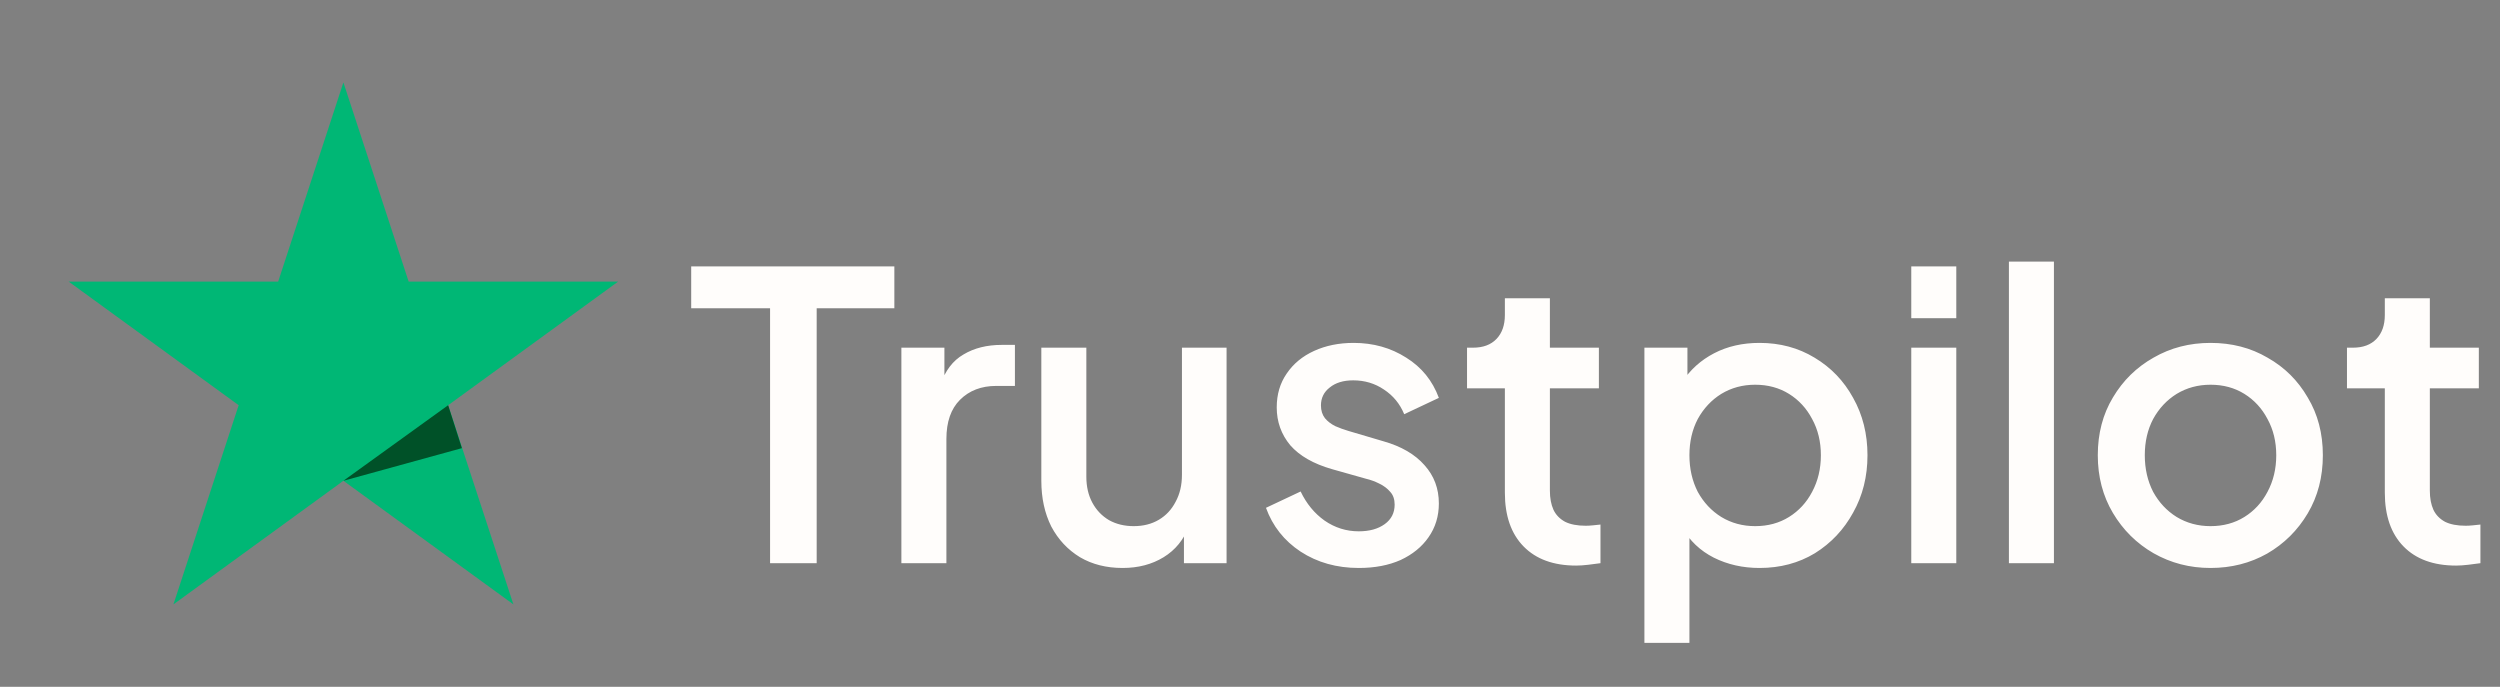
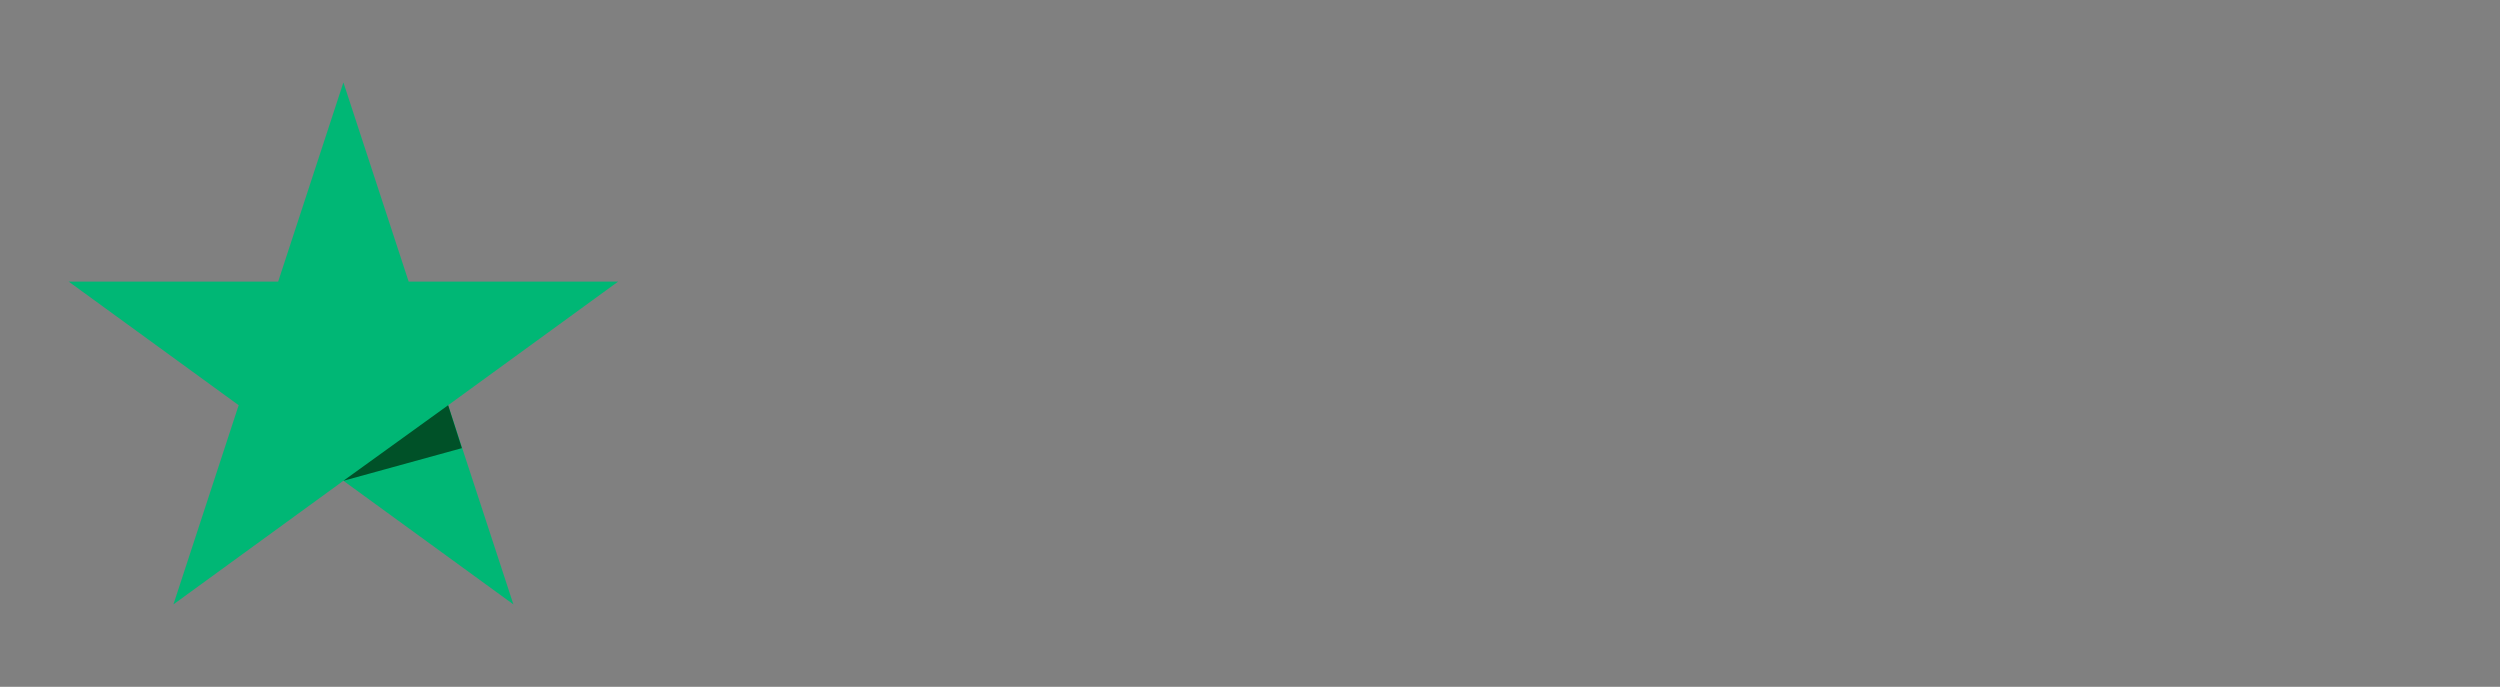
<svg xmlns="http://www.w3.org/2000/svg" width="182" height="50" viewBox="0 0 182 50" fill="none">
  <rect x="0" y="0" width="182" height="50" fill="#808080" stroke="none" />
-   <path d="M56.061 41V22.44H50.319V19.395H65.109V22.44H59.454V41H56.061ZM65.621 41V25.311H68.753V28.472L68.463 28.008C68.811 26.983 69.372 26.249 70.145 25.804C70.918 25.34 71.846 25.108 72.929 25.108H73.886V28.095H72.523C71.44 28.095 70.561 28.433 69.884 29.11C69.227 29.767 68.898 30.715 68.898 31.952V41H65.621ZM81.725 41.348C80.546 41.348 79.511 41.087 78.622 40.565C77.733 40.024 77.037 39.279 76.534 38.332C76.05 37.365 75.809 36.254 75.809 34.997V25.311H79.086V34.707C79.086 35.422 79.231 36.051 79.521 36.592C79.811 37.133 80.217 37.559 80.739 37.868C81.261 38.158 81.86 38.303 82.537 38.303C83.233 38.303 83.842 38.148 84.364 37.839C84.886 37.53 85.292 37.095 85.582 36.534C85.891 35.973 86.046 35.316 86.046 34.562V25.311H89.294V41H86.191V37.926L86.539 38.332C86.171 39.299 85.562 40.043 84.712 40.565C83.861 41.087 82.865 41.348 81.725 41.348ZM98.92 41.348C97.315 41.348 95.904 40.952 94.686 40.159C93.487 39.366 92.646 38.303 92.163 36.969L94.686 35.78C95.111 36.669 95.691 37.375 96.426 37.897C97.18 38.419 98.011 38.68 98.92 38.68C99.693 38.68 100.322 38.506 100.805 38.158C101.288 37.81 101.53 37.336 101.53 36.737C101.53 36.35 101.424 36.041 101.211 35.809C100.998 35.558 100.728 35.355 100.399 35.2C100.09 35.045 99.771 34.929 99.442 34.852L96.977 34.156C95.624 33.769 94.609 33.189 93.932 32.416C93.275 31.623 92.946 30.705 92.946 29.661C92.946 28.714 93.188 27.892 93.671 27.196C94.154 26.481 94.821 25.93 95.672 25.543C96.523 25.156 97.48 24.963 98.543 24.963C99.974 24.963 101.25 25.321 102.371 26.036C103.492 26.732 104.285 27.708 104.749 28.965L102.226 30.154C101.917 29.4 101.424 28.801 100.747 28.356C100.09 27.911 99.345 27.689 98.514 27.689C97.799 27.689 97.228 27.863 96.803 28.211C96.378 28.54 96.165 28.975 96.165 29.516C96.165 29.883 96.262 30.193 96.455 30.444C96.648 30.676 96.9 30.869 97.209 31.024C97.518 31.159 97.837 31.275 98.166 31.372L100.718 32.126C102.013 32.493 103.009 33.073 103.705 33.866C104.401 34.639 104.749 35.567 104.749 36.65C104.749 37.578 104.498 38.4 103.995 39.115C103.512 39.811 102.835 40.362 101.965 40.768C101.095 41.155 100.08 41.348 98.92 41.348ZM114.746 41.174C113.103 41.174 111.827 40.71 110.918 39.782C110.009 38.854 109.555 37.549 109.555 35.867V28.269H106.8V25.311H107.235C107.97 25.311 108.54 25.098 108.946 24.673C109.352 24.248 109.555 23.668 109.555 22.933V21.715H112.832V25.311H116.399V28.269H112.832V35.722C112.832 36.263 112.919 36.727 113.093 37.114C113.267 37.481 113.547 37.771 113.934 37.984C114.321 38.177 114.823 38.274 115.442 38.274C115.597 38.274 115.771 38.264 115.964 38.245C116.157 38.226 116.341 38.206 116.515 38.187V41C116.244 41.039 115.945 41.077 115.616 41.116C115.287 41.155 114.997 41.174 114.746 41.174ZM119.713 46.8V25.311H122.845V28.559L122.468 27.805C123.048 26.916 123.821 26.22 124.788 25.717C125.754 25.214 126.856 24.963 128.094 24.963C129.582 24.963 130.916 25.321 132.096 26.036C133.294 26.751 134.232 27.728 134.909 28.965C135.605 30.202 135.953 31.594 135.953 33.141C135.953 34.688 135.605 36.08 134.909 37.317C134.232 38.554 133.304 39.54 132.125 40.275C130.945 40.99 129.602 41.348 128.094 41.348C126.876 41.348 125.764 41.097 124.759 40.594C123.773 40.091 123.009 39.366 122.468 38.419L122.99 37.81V46.8H119.713ZM127.775 38.303C128.703 38.303 129.524 38.081 130.24 37.636C130.955 37.191 131.516 36.582 131.922 35.809C132.347 35.016 132.56 34.127 132.56 33.141C132.56 32.155 132.347 31.275 131.922 30.502C131.516 29.729 130.955 29.12 130.24 28.675C129.524 28.23 128.703 28.008 127.775 28.008C126.866 28.008 126.044 28.23 125.31 28.675C124.594 29.12 124.024 29.729 123.599 30.502C123.193 31.275 122.99 32.155 122.99 33.141C122.99 34.127 123.193 35.016 123.599 35.809C124.024 36.582 124.594 37.191 125.31 37.636C126.044 38.081 126.866 38.303 127.775 38.303ZM139.141 41V25.311H142.418V41H139.141ZM139.141 23.165V19.395H142.418V23.165H139.141ZM146.249 41V19.047H149.526V41H146.249ZM160.926 41.348C159.418 41.348 158.036 40.99 156.779 40.275C155.542 39.56 154.556 38.583 153.821 37.346C153.087 36.109 152.719 34.707 152.719 33.141C152.719 31.556 153.087 30.154 153.821 28.936C154.556 27.699 155.542 26.732 156.779 26.036C158.017 25.321 159.399 24.963 160.926 24.963C162.473 24.963 163.855 25.321 165.073 26.036C166.311 26.732 167.287 27.699 168.002 28.936C168.737 30.154 169.104 31.556 169.104 33.141C169.104 34.726 168.737 36.138 168.002 37.375C167.268 38.612 166.282 39.589 165.044 40.304C163.807 41 162.434 41.348 160.926 41.348ZM160.926 38.303C161.854 38.303 162.676 38.081 163.391 37.636C164.107 37.191 164.667 36.582 165.073 35.809C165.499 35.016 165.711 34.127 165.711 33.141C165.711 32.155 165.499 31.275 165.073 30.502C164.667 29.729 164.107 29.12 163.391 28.675C162.676 28.23 161.854 28.008 160.926 28.008C160.018 28.008 159.196 28.23 158.461 28.675C157.746 29.12 157.176 29.729 156.75 30.502C156.344 31.275 156.141 32.155 156.141 33.141C156.141 34.127 156.344 35.016 156.75 35.809C157.176 36.582 157.746 37.191 158.461 37.636C159.196 38.081 160.018 38.303 160.926 38.303ZM178.806 41.174C177.163 41.174 175.887 40.71 174.978 39.782C174.07 38.854 173.615 37.549 173.615 35.867V28.269H170.86V25.311H171.295C172.03 25.311 172.6 25.098 173.006 24.673C173.412 24.248 173.615 23.668 173.615 22.933V21.715H176.892V25.311H180.459V28.269H176.892V35.722C176.892 36.263 176.979 36.727 177.153 37.114C177.327 37.481 177.608 37.771 177.994 37.984C178.381 38.177 178.884 38.274 179.502 38.274C179.657 38.274 179.831 38.264 180.024 38.245C180.218 38.226 180.401 38.206 180.575 38.187V41C180.305 41.039 180.005 41.077 179.676 41.116C179.348 41.155 179.058 41.174 178.806 41.174Z" fill="#FFFDFB" />
  <path d="M25 6L29.75 20.5H45L32.625 29.5L37.375 44L25 35L12.625 44L17.375 29.5L5 20.5H20.25L25 6Z" fill="#00B775" />
  <path d="M32.625 29.5L25 35L33.625 32.625L32.625 29.5Z" fill="#005128" />
</svg>